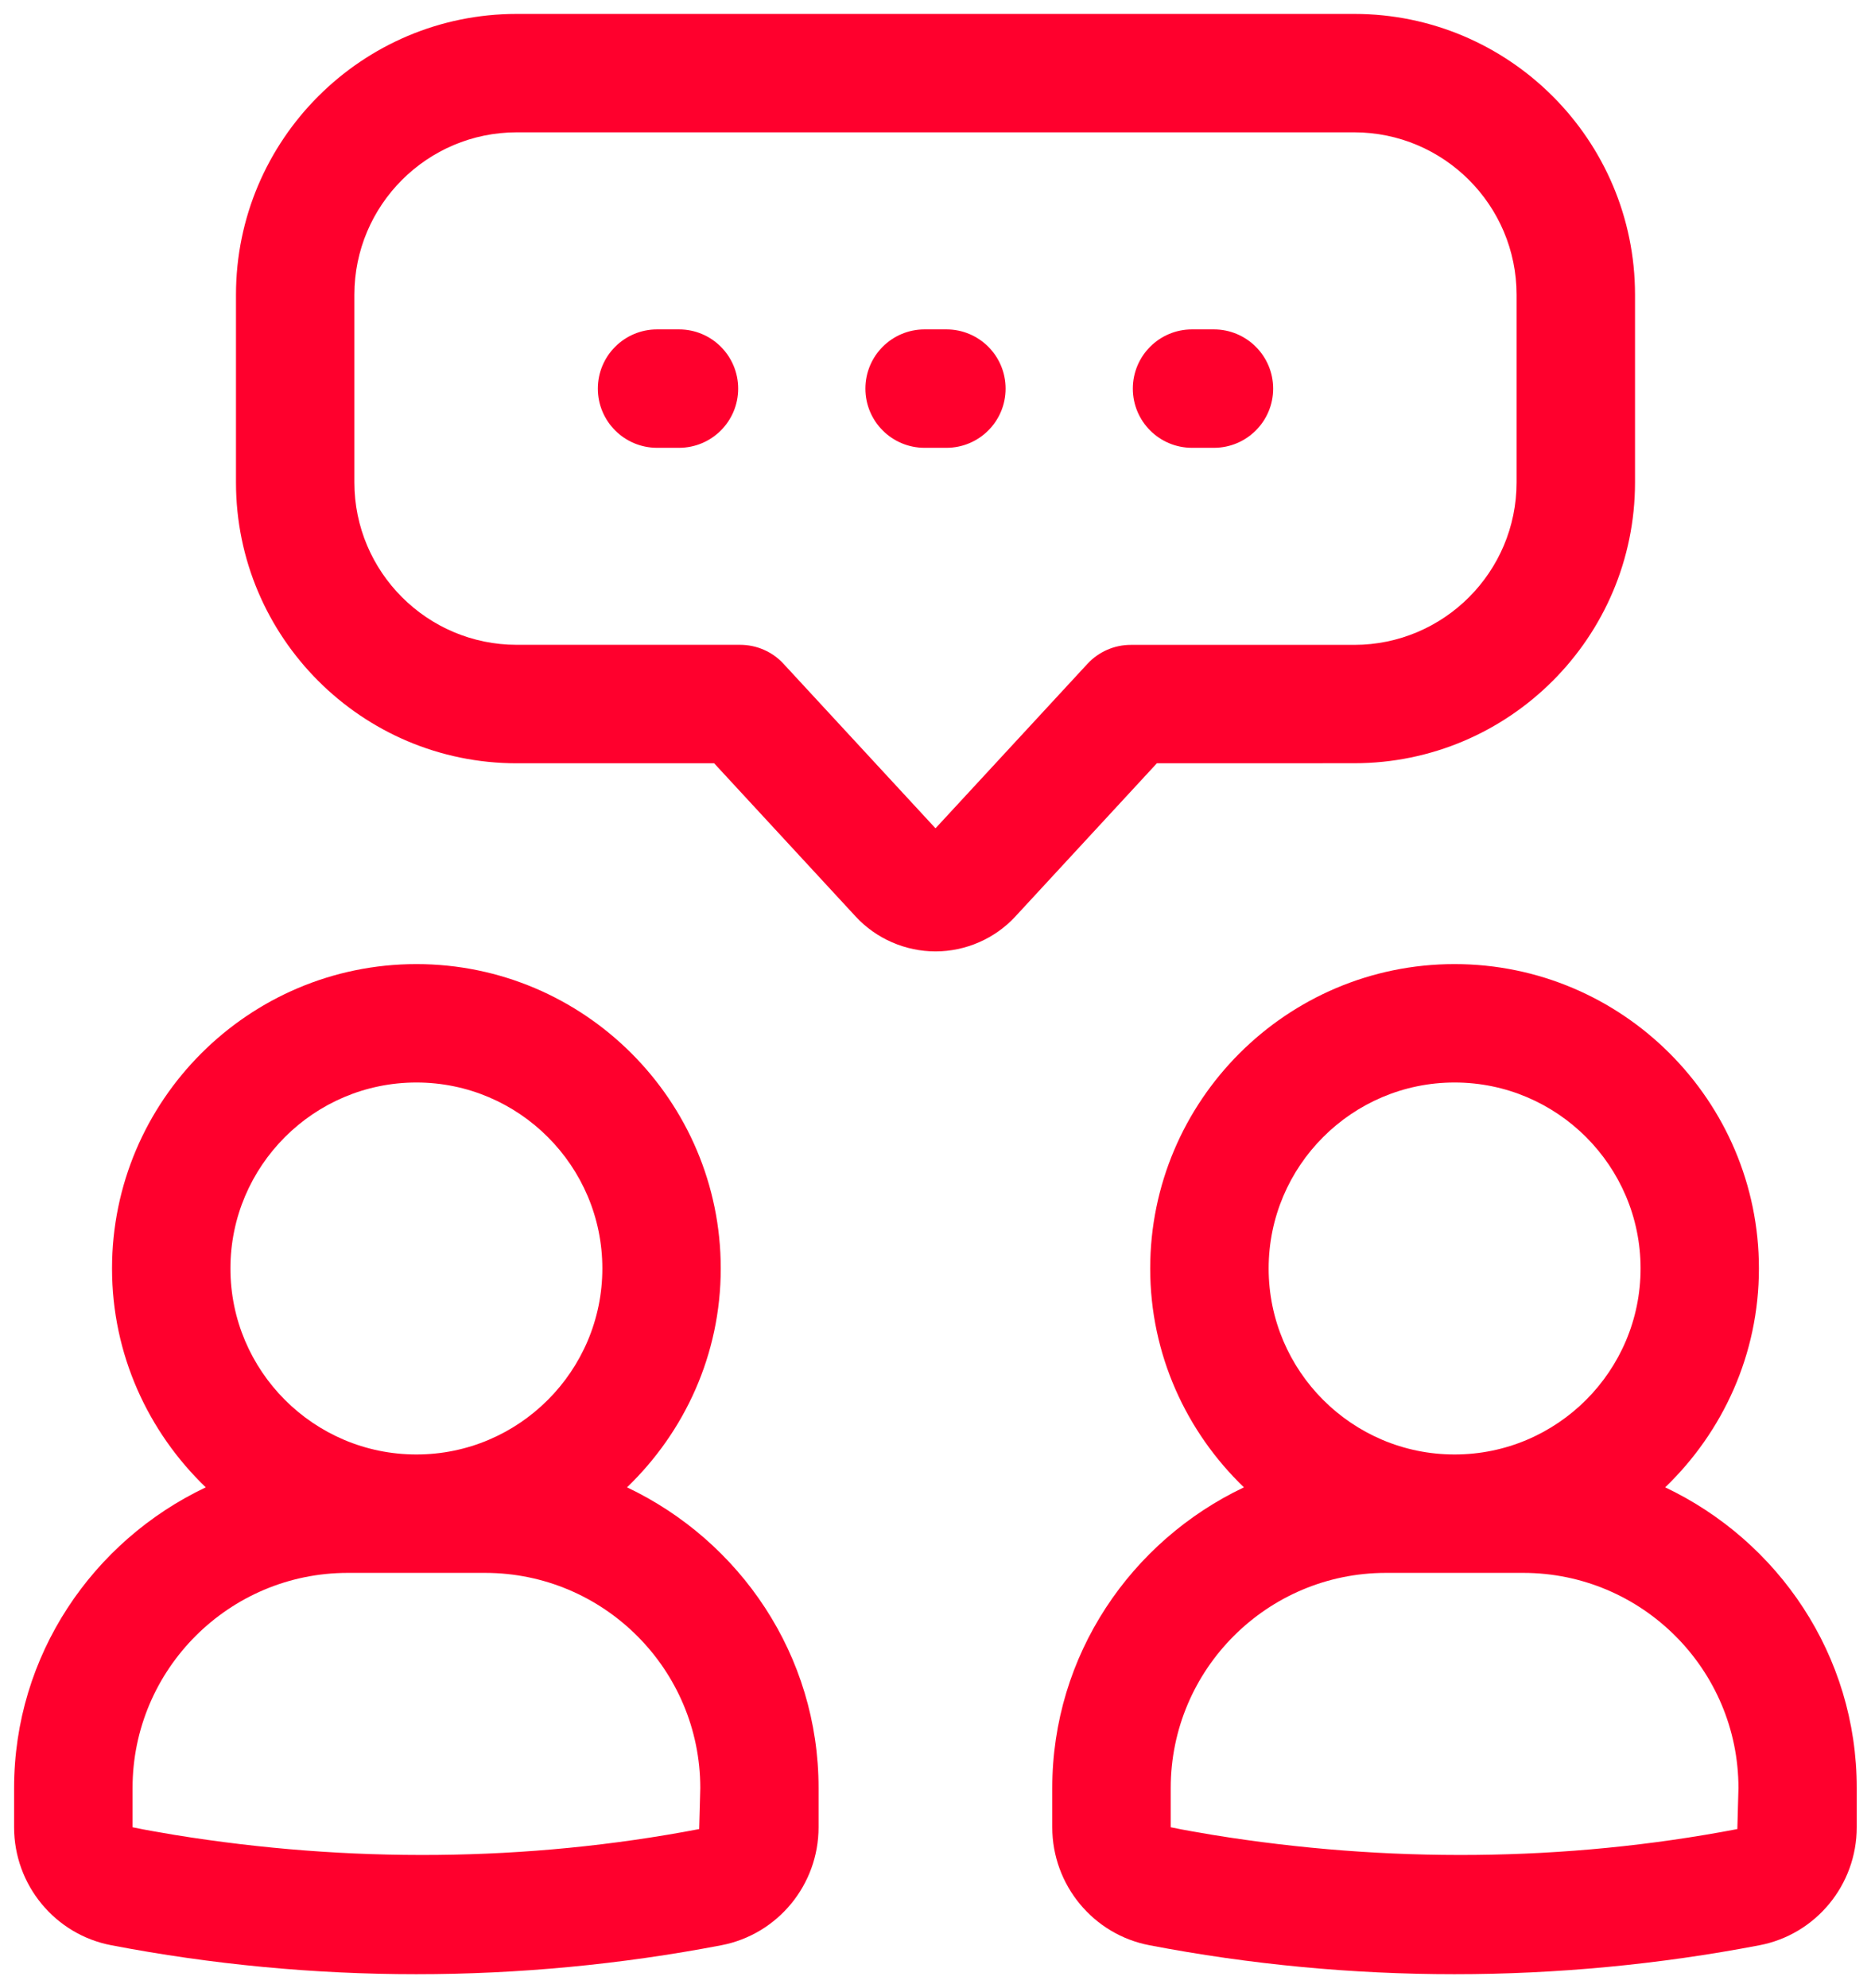
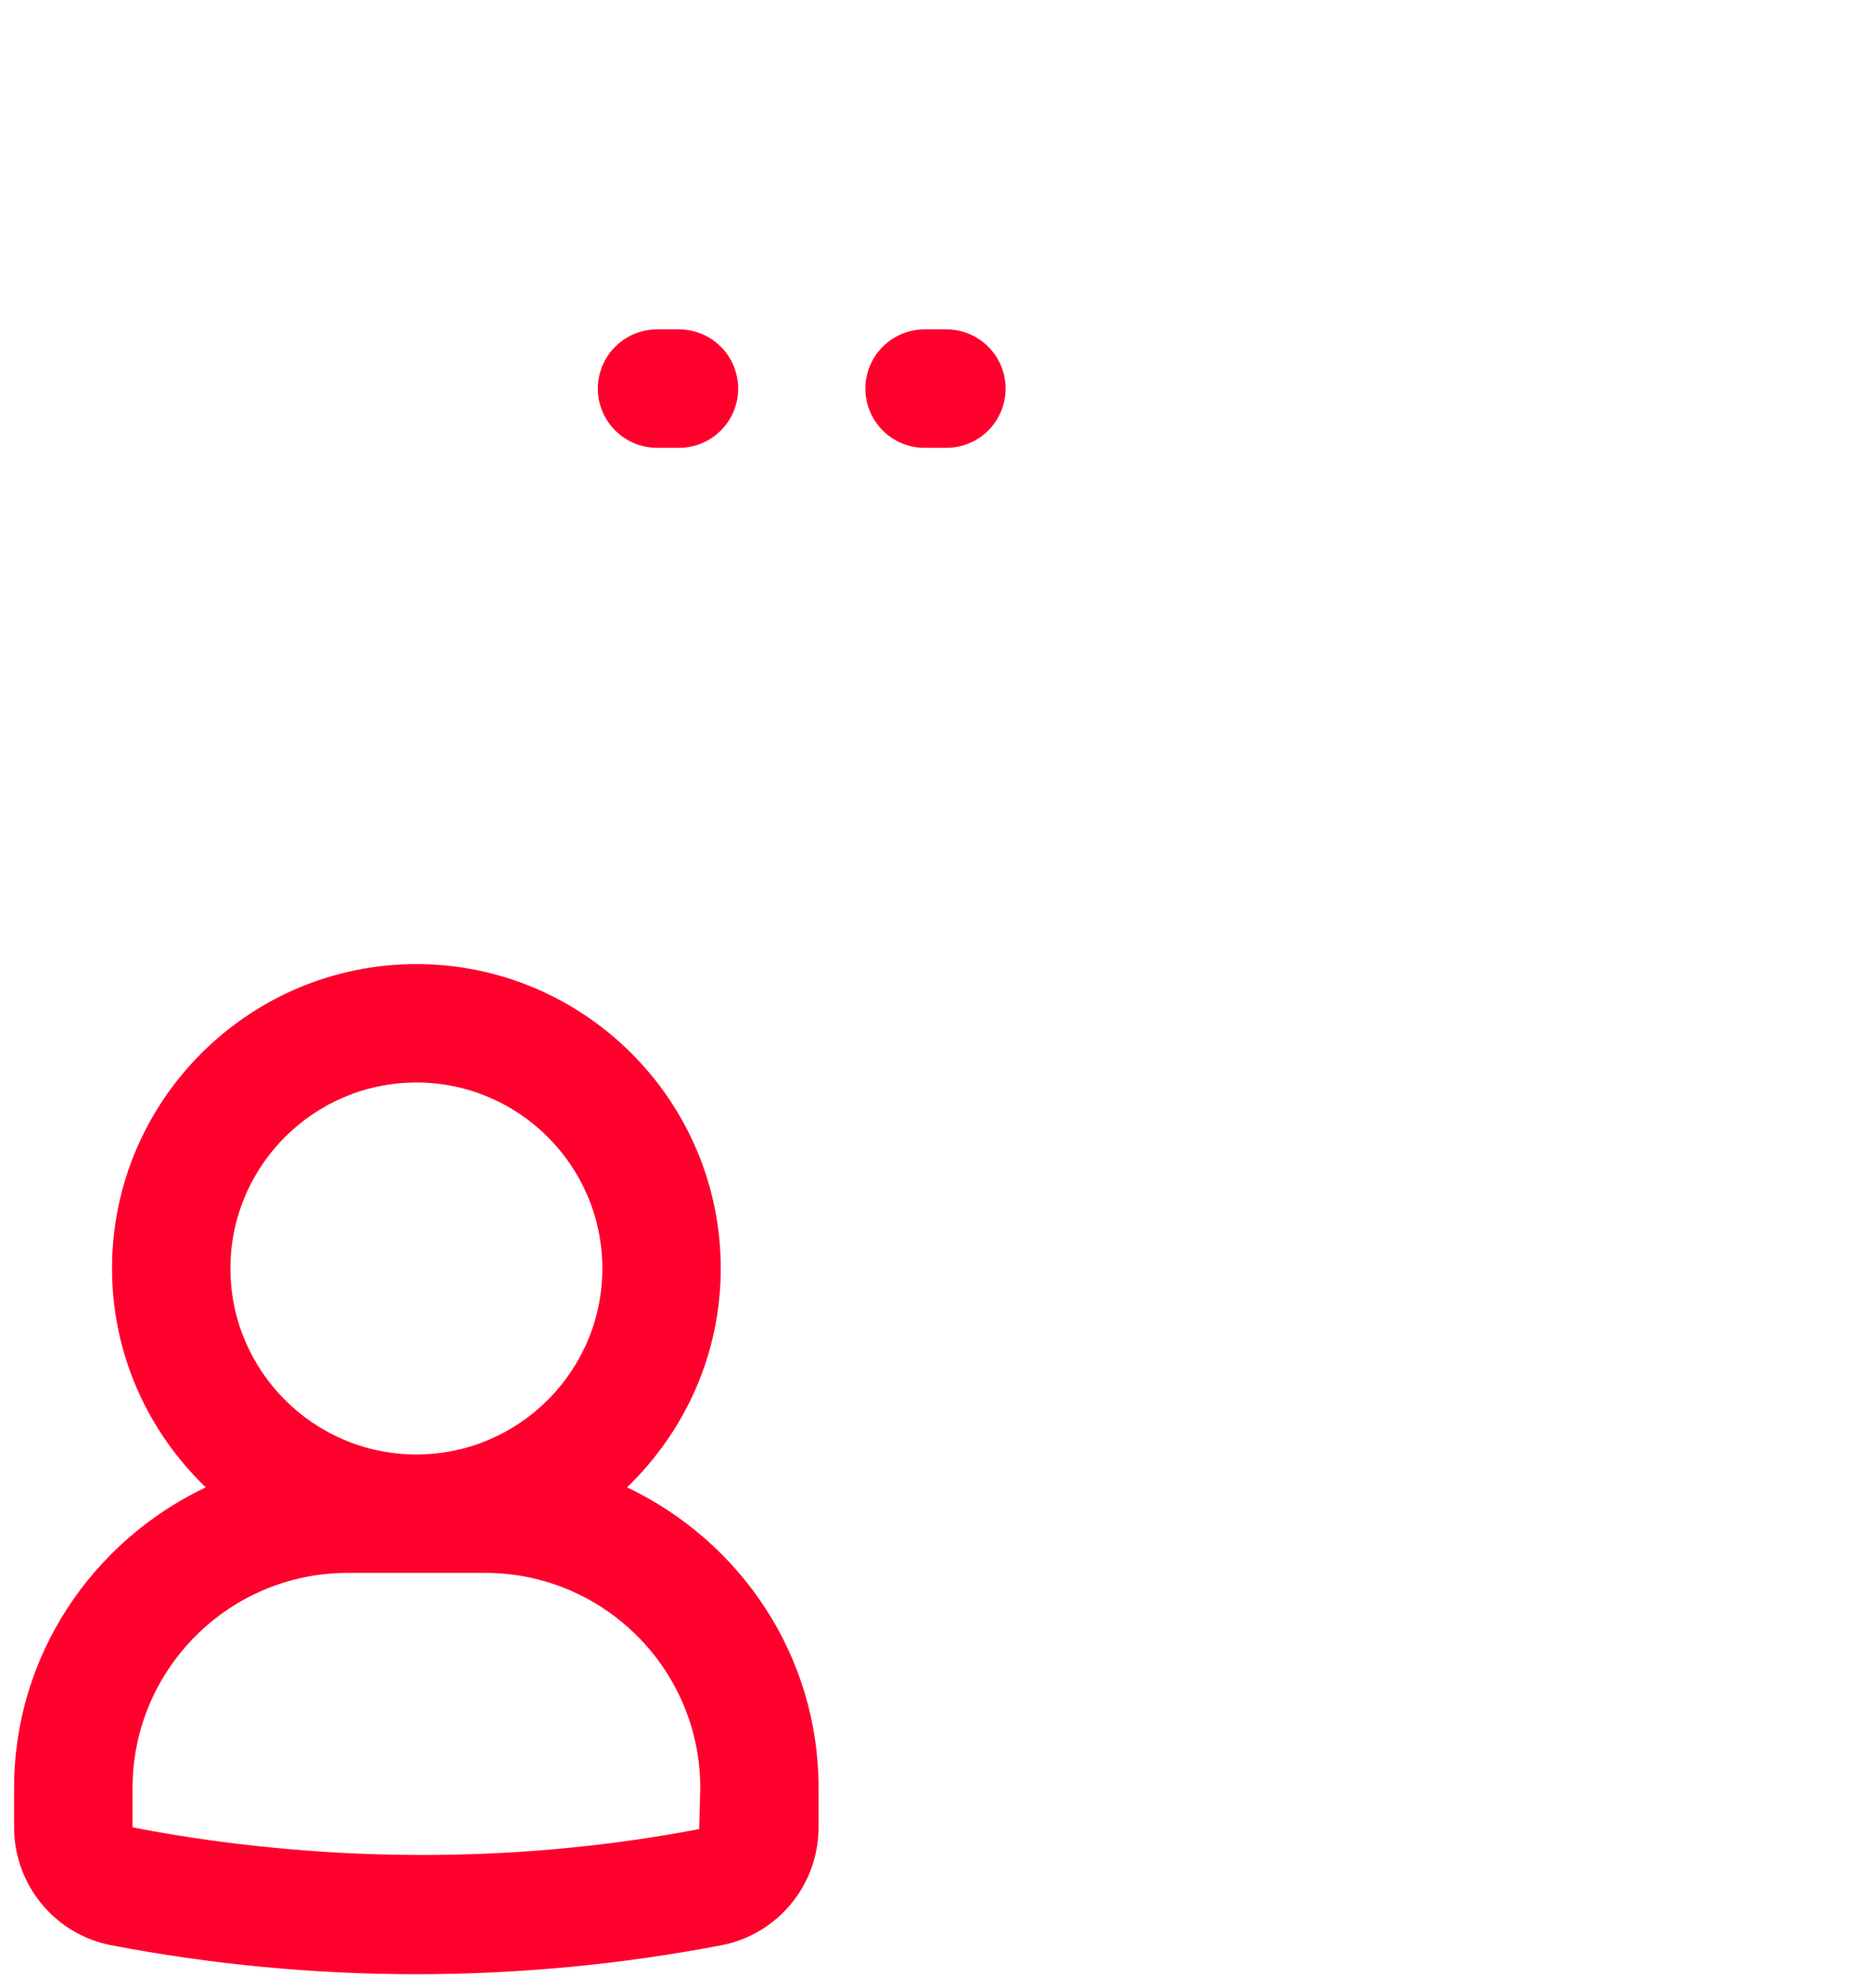
<svg xmlns="http://www.w3.org/2000/svg" width="32" height="34" viewBox="0 0 32 34" fill="none">
-   <path d="M23.162 13.052C25.81 13.052 27.964 10.898 27.964 8.25V5.04C27.964 2.392 25.81 0.238 23.162 0.238H8.838C6.19 0.238 4.036 2.392 4.036 5.04V8.251C4.036 10.899 6.19 13.053 8.838 13.053H12.214L14.635 15.674C14.986 16.053 15.484 16.27 16 16.27C16.516 16.27 17.014 16.053 17.365 15.674L19.786 13.053L23.162 13.052ZM18.599 11.352L16 14.165L13.401 11.352C13.21 11.144 12.94 11.027 12.658 11.027H8.838C7.307 11.027 6.061 9.781 6.061 8.25V5.04C6.061 3.509 7.306 2.263 8.838 2.263H23.161C24.692 2.263 25.938 3.508 25.938 5.04V8.251C25.938 9.782 24.693 11.028 23.161 11.028H19.341C19.06 11.027 18.79 11.146 18.599 11.352Z" fill="#FF002D" />
  <path d="M11.613 5.633H11.238C10.679 5.633 10.225 6.086 10.225 6.646C10.225 7.205 10.679 7.658 11.238 7.658H11.613C12.172 7.658 12.625 7.205 12.625 6.646C12.625 6.086 12.172 5.633 11.613 5.633Z" fill="#FF002D" />
  <path d="M16.187 5.633H15.813C15.254 5.633 14.801 6.086 14.801 6.646C14.801 7.205 15.254 7.658 15.813 7.658H16.187C16.746 7.658 17.199 7.205 17.199 6.646C17.199 6.086 16.746 5.633 16.187 5.633Z" fill="#FF002D" />
-   <path d="M20.761 5.633H20.387C19.828 5.633 19.375 6.086 19.375 6.646C19.375 7.205 19.828 7.658 20.387 7.658H20.762C21.321 7.658 21.775 7.205 21.775 6.646C21.775 6.086 21.32 5.633 20.761 5.633Z" fill="#FF002D" />
-   <path d="M28.48 25.435C29.464 24.488 30.083 23.164 30.083 21.692C30.083 18.823 27.747 16.487 24.877 16.487C22.008 16.487 19.672 18.823 19.672 21.692C19.672 23.164 20.291 24.488 21.275 25.435C19.345 26.351 17.997 28.303 17.997 30.578V31.248C17.997 32.234 18.697 33.083 19.661 33.266C21.376 33.595 23.131 33.761 24.876 33.761C26.621 33.761 28.376 33.595 30.092 33.266C31.056 33.082 31.756 32.234 31.756 31.248V30.578C31.758 28.304 30.41 26.351 28.48 25.435ZM24.878 18.512C26.632 18.512 28.059 19.939 28.059 21.692C28.059 23.446 26.632 24.873 24.878 24.873C23.125 24.873 21.698 23.446 21.698 21.692C21.698 19.939 23.125 18.512 24.878 18.512ZM29.714 31.279C26.764 31.843 23.71 31.86 20.744 31.379C20.503 31.337 20.263 31.299 20.023 31.248V30.578C20.023 28.548 21.673 26.898 23.703 26.898H26.053C28.082 26.898 29.733 28.548 29.733 30.578L29.714 31.279Z" fill="#FF002D" />
  <path d="M10.724 25.435C11.708 24.488 12.327 23.164 12.327 21.692C12.327 18.823 9.991 16.487 7.122 16.487C4.252 16.487 1.916 18.823 1.916 21.692C1.916 23.164 2.535 24.488 3.519 25.435C1.589 26.351 0.241 28.303 0.241 30.578V31.248C0.241 32.234 0.941 33.083 1.905 33.266C3.62 33.595 5.375 33.761 7.12 33.761C8.865 33.761 10.62 33.595 12.336 33.266C13.3 33.082 14 32.234 14 31.248V30.578C14.002 28.304 12.654 26.351 10.724 25.435ZM7.122 18.512C8.875 18.512 10.302 19.939 10.302 21.692C10.302 23.446 8.875 24.873 7.122 24.873C5.368 24.873 3.941 23.446 3.941 21.692C3.941 19.939 5.368 18.512 7.122 18.512ZM11.958 31.279C9.008 31.843 5.954 31.86 2.988 31.379C2.748 31.337 2.507 31.299 2.267 31.248V30.578C2.267 28.548 3.917 26.898 5.947 26.898H8.297C10.327 26.898 11.977 28.548 11.977 30.578L11.958 31.279Z" fill="#FF002D" />
</svg>